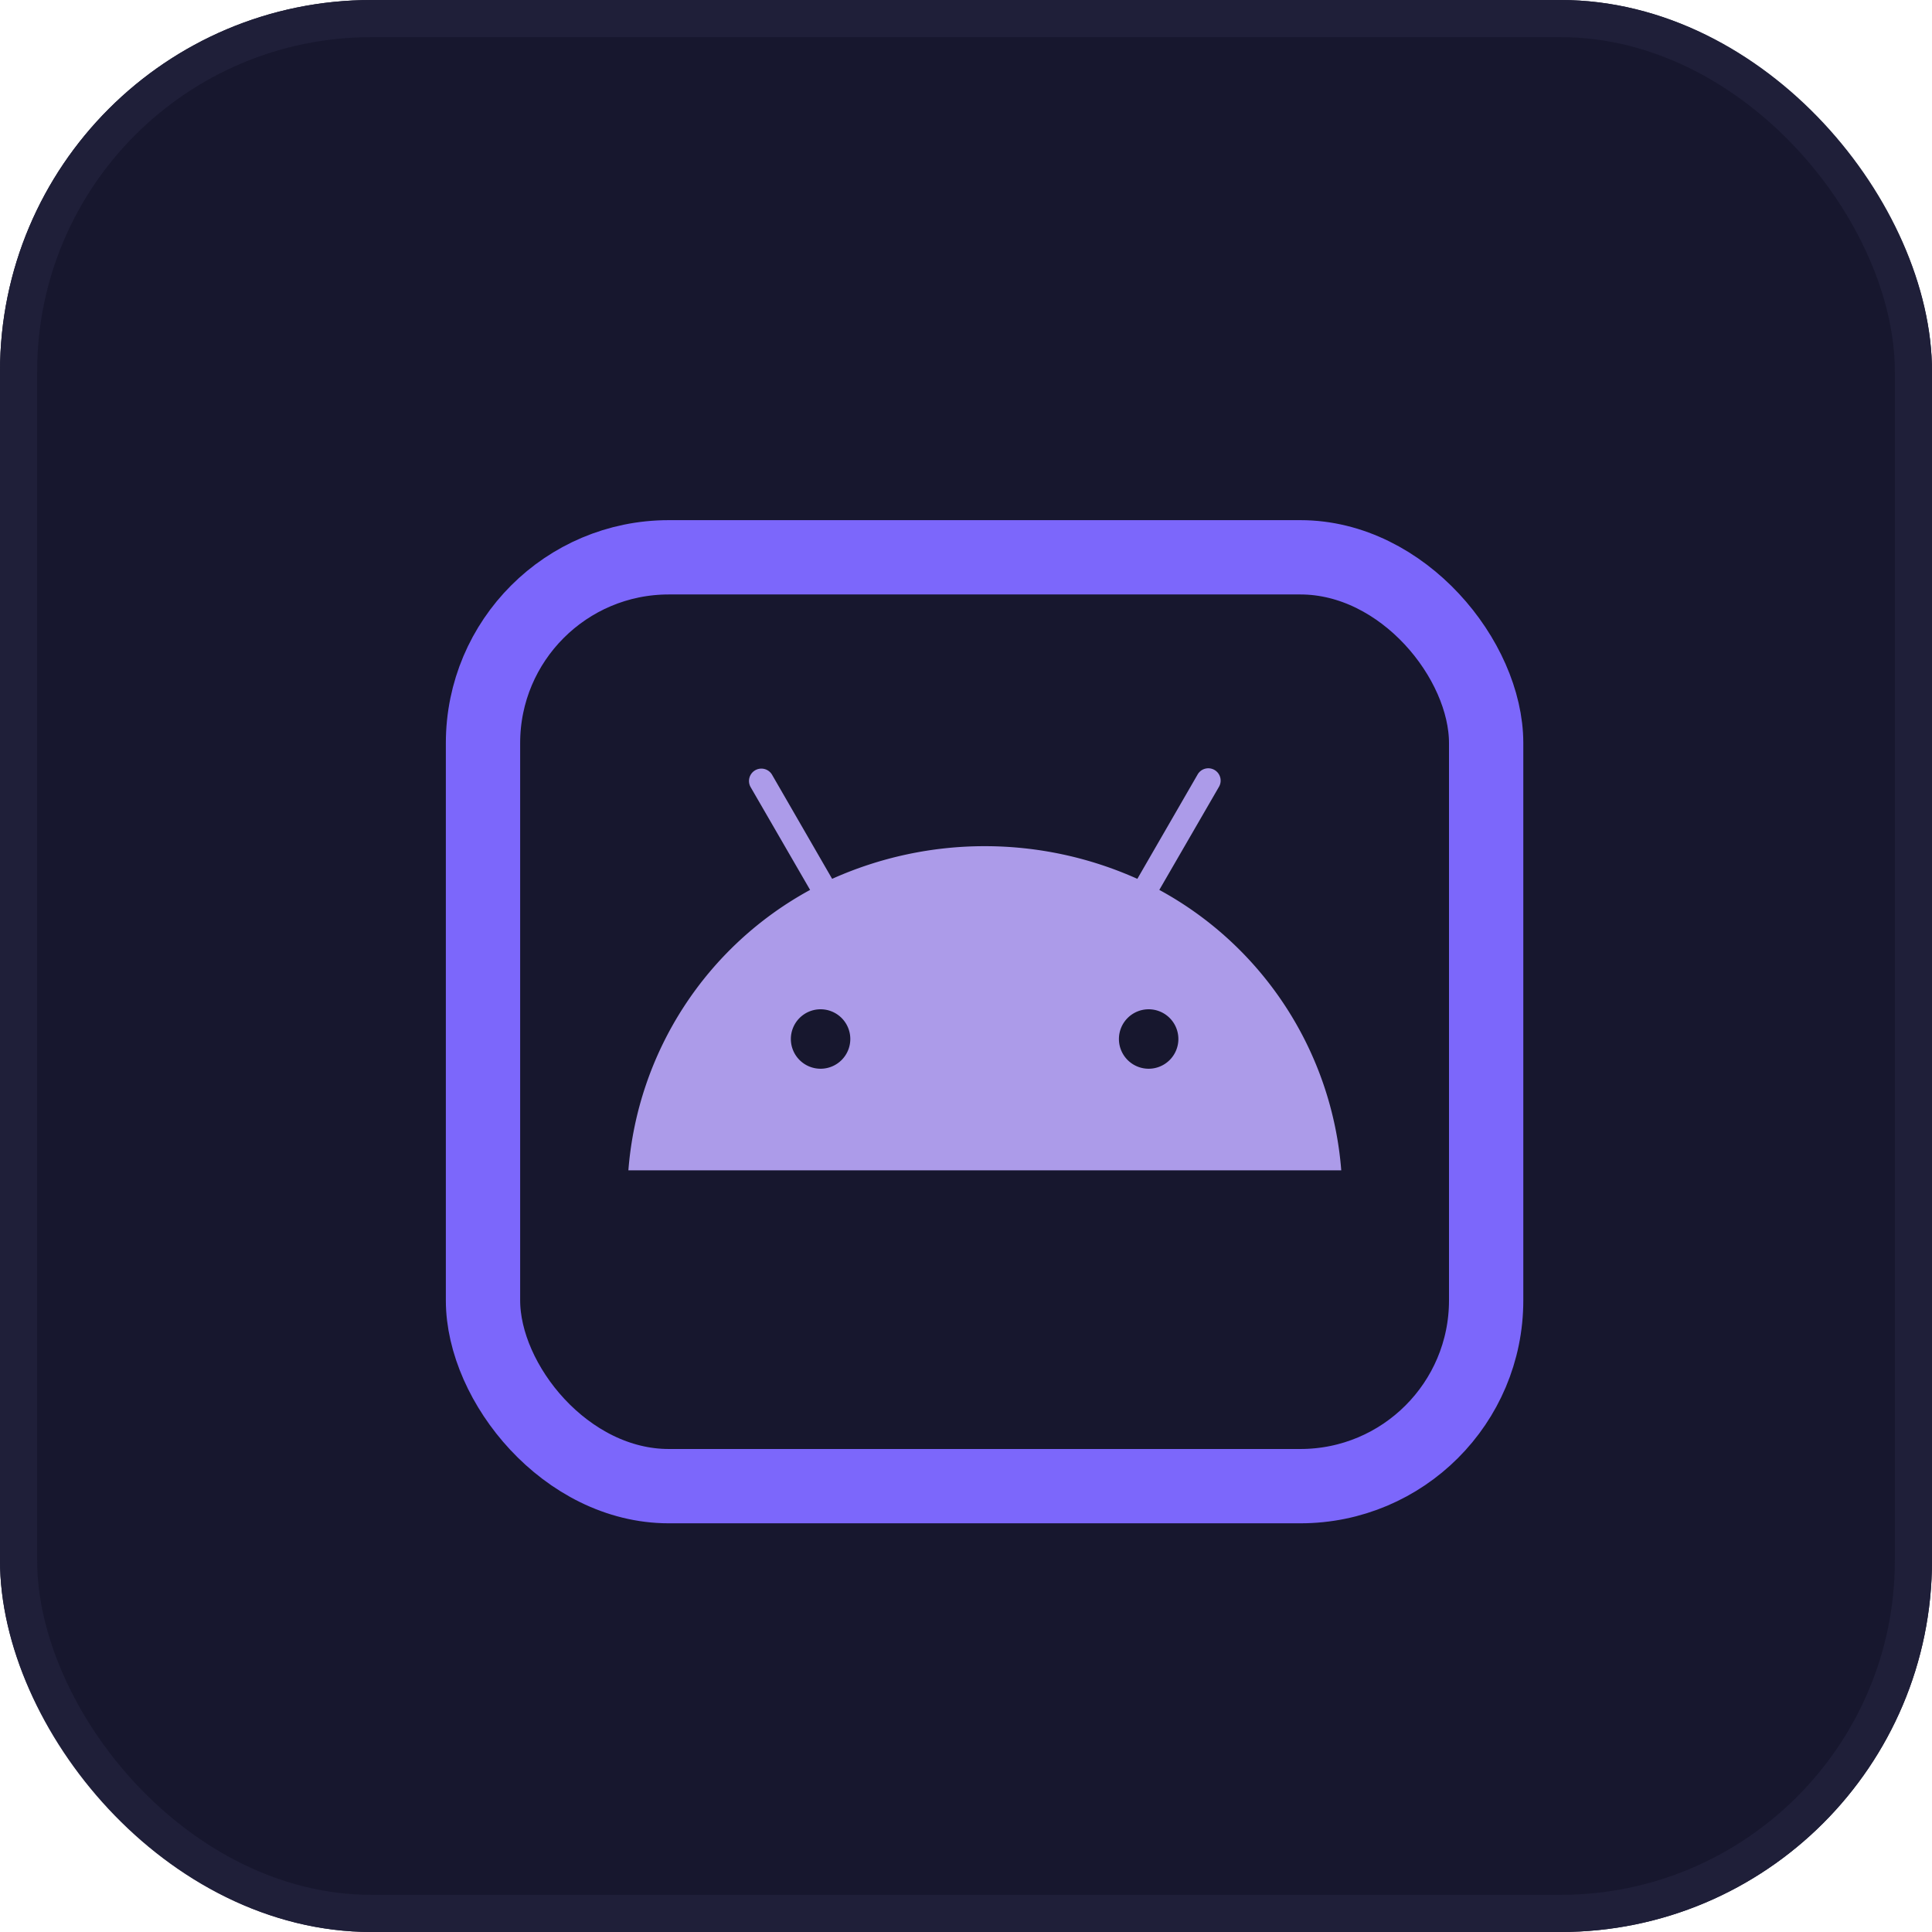
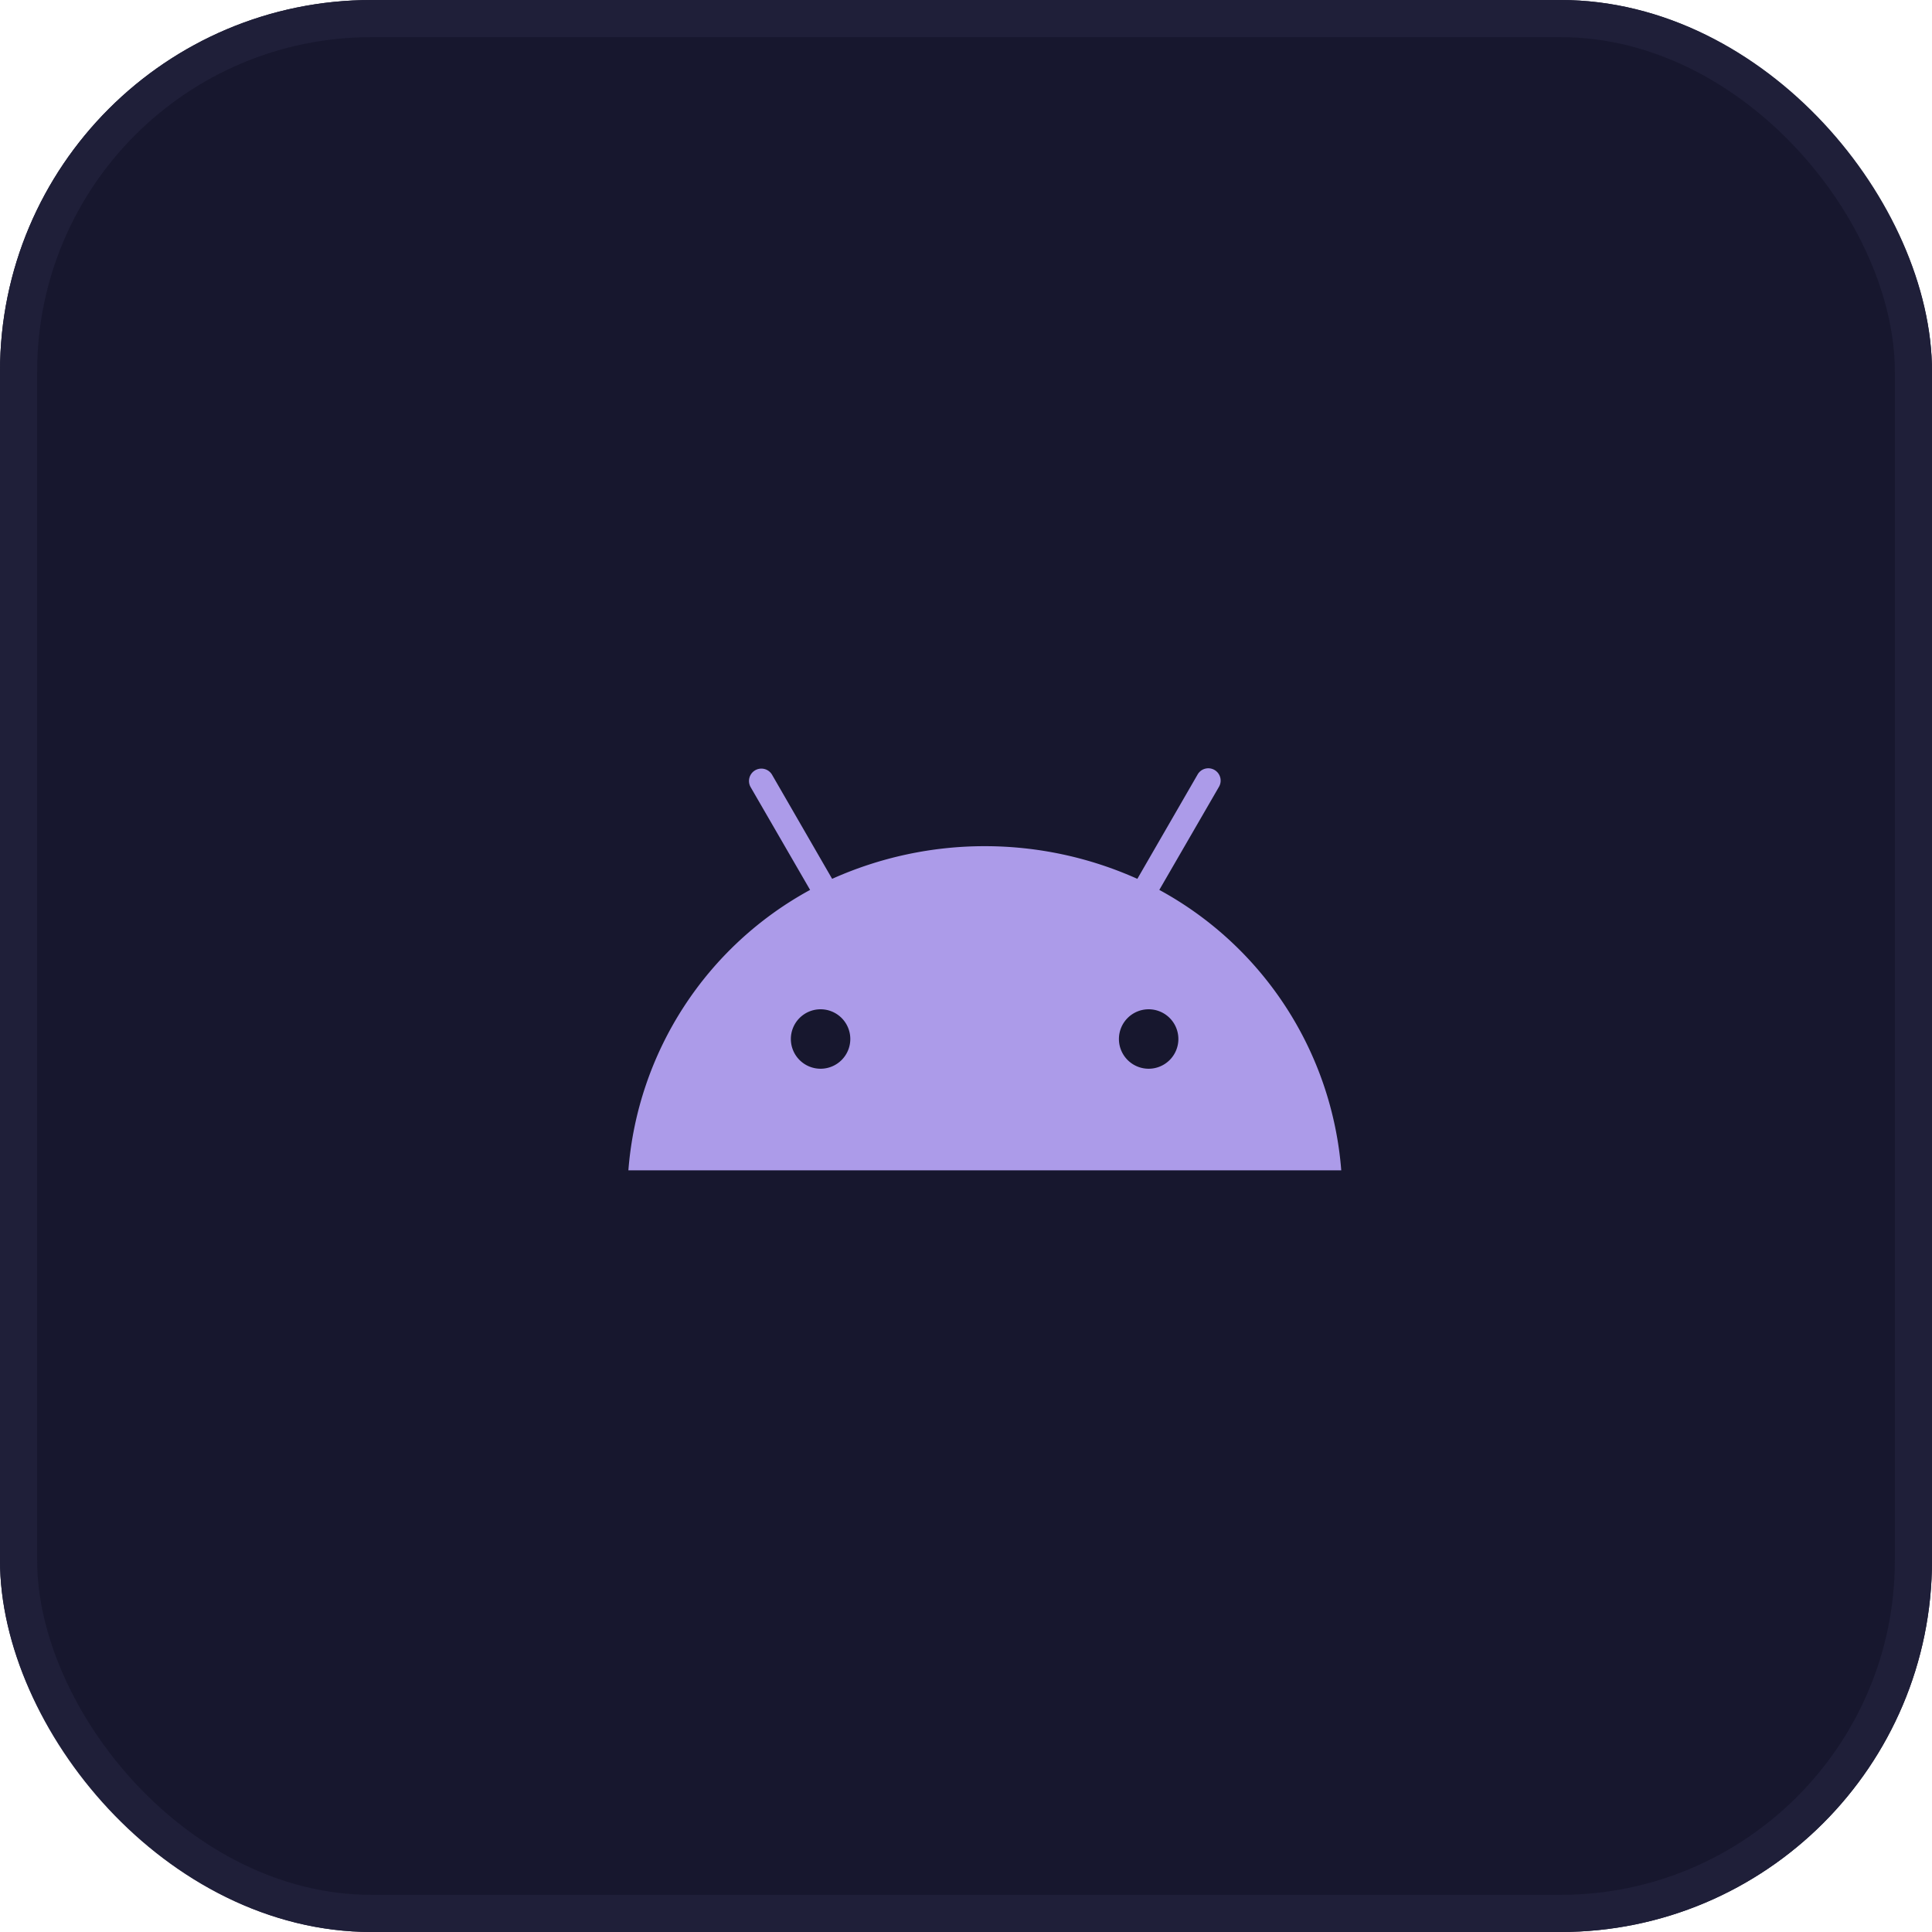
<svg xmlns="http://www.w3.org/2000/svg" width="52" height="52" viewBox="0 0 52 52">
  <g id="Group_120402" data-name="Group 120402" transform="translate(-1168 -1920)">
    <g id="Rectangle_64519" data-name="Rectangle 64519" transform="translate(1168 1920)" fill="#17172e" stroke="#1f1f39" stroke-width="1">
      <rect width="52" height="52" rx="10" stroke="none" />
      <rect x="0.5" y="0.5" width="51" height="51" rx="9.5" fill="none" />
    </g>
    <g id="Rectangle_64626" data-name="Rectangle 64626" transform="translate(1180 1934)" fill="none" stroke="#7c67fb" stroke-width="2">
      <rect width="29" height="27" rx="6" stroke="none" />
-       <rect x="1" y="1" width="27" height="25" rx="5" fill="none" />
    </g>
    <path id="Path_52337" data-name="Path 52337" d="M227.713,114.181a.8.8,0,1,1,.8-.8.8.8,0,0,1-.8.8m-8.83,0a.8.8,0,1,1,.8-.8.8.8,0,0,1-.8.8M228,109.368l1.6-2.765a.332.332,0,1,0-.574-.333l-1.617,2.8a10.034,10.034,0,0,0-8.215,0l-1.616-2.8a.333.333,0,0,0-.577.333l1.6,2.765a9.428,9.428,0,0,0-4.891,7.547h19.187A9.428,9.428,0,0,0,228,109.368" transform="translate(971.203 1834.584)" fill="#ac9be9" />
  </g>
</svg>